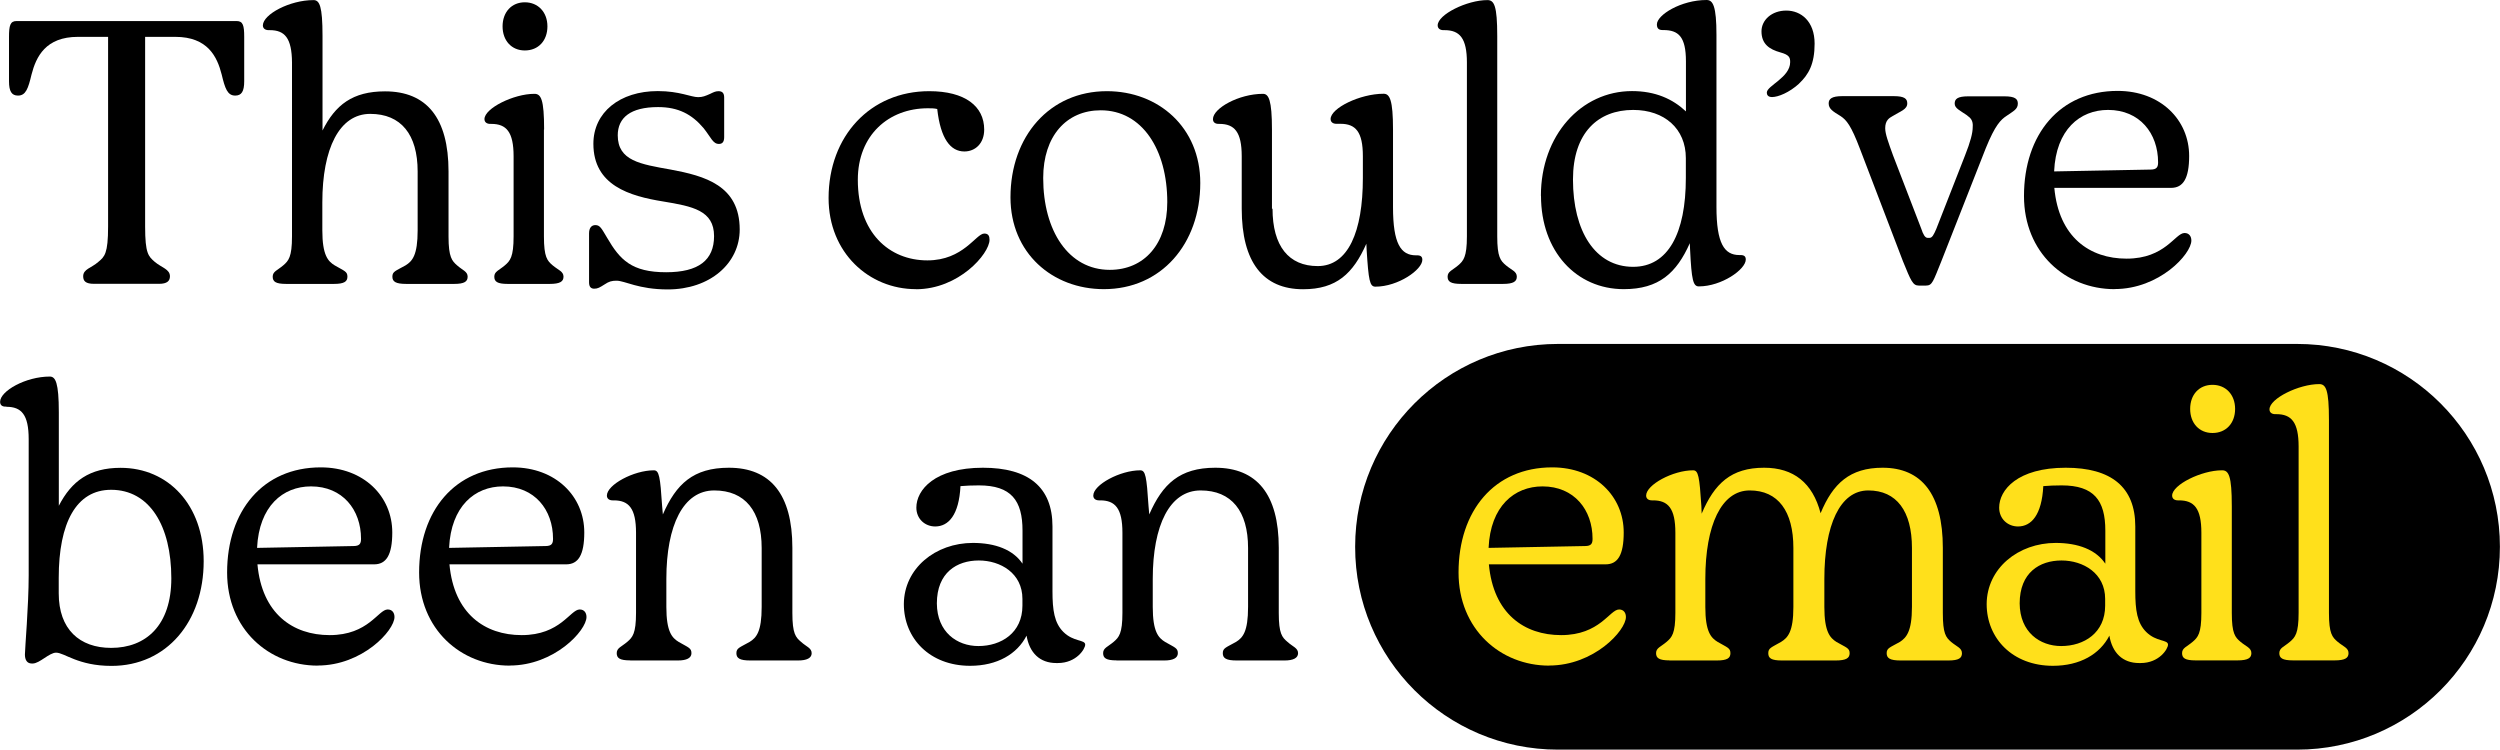
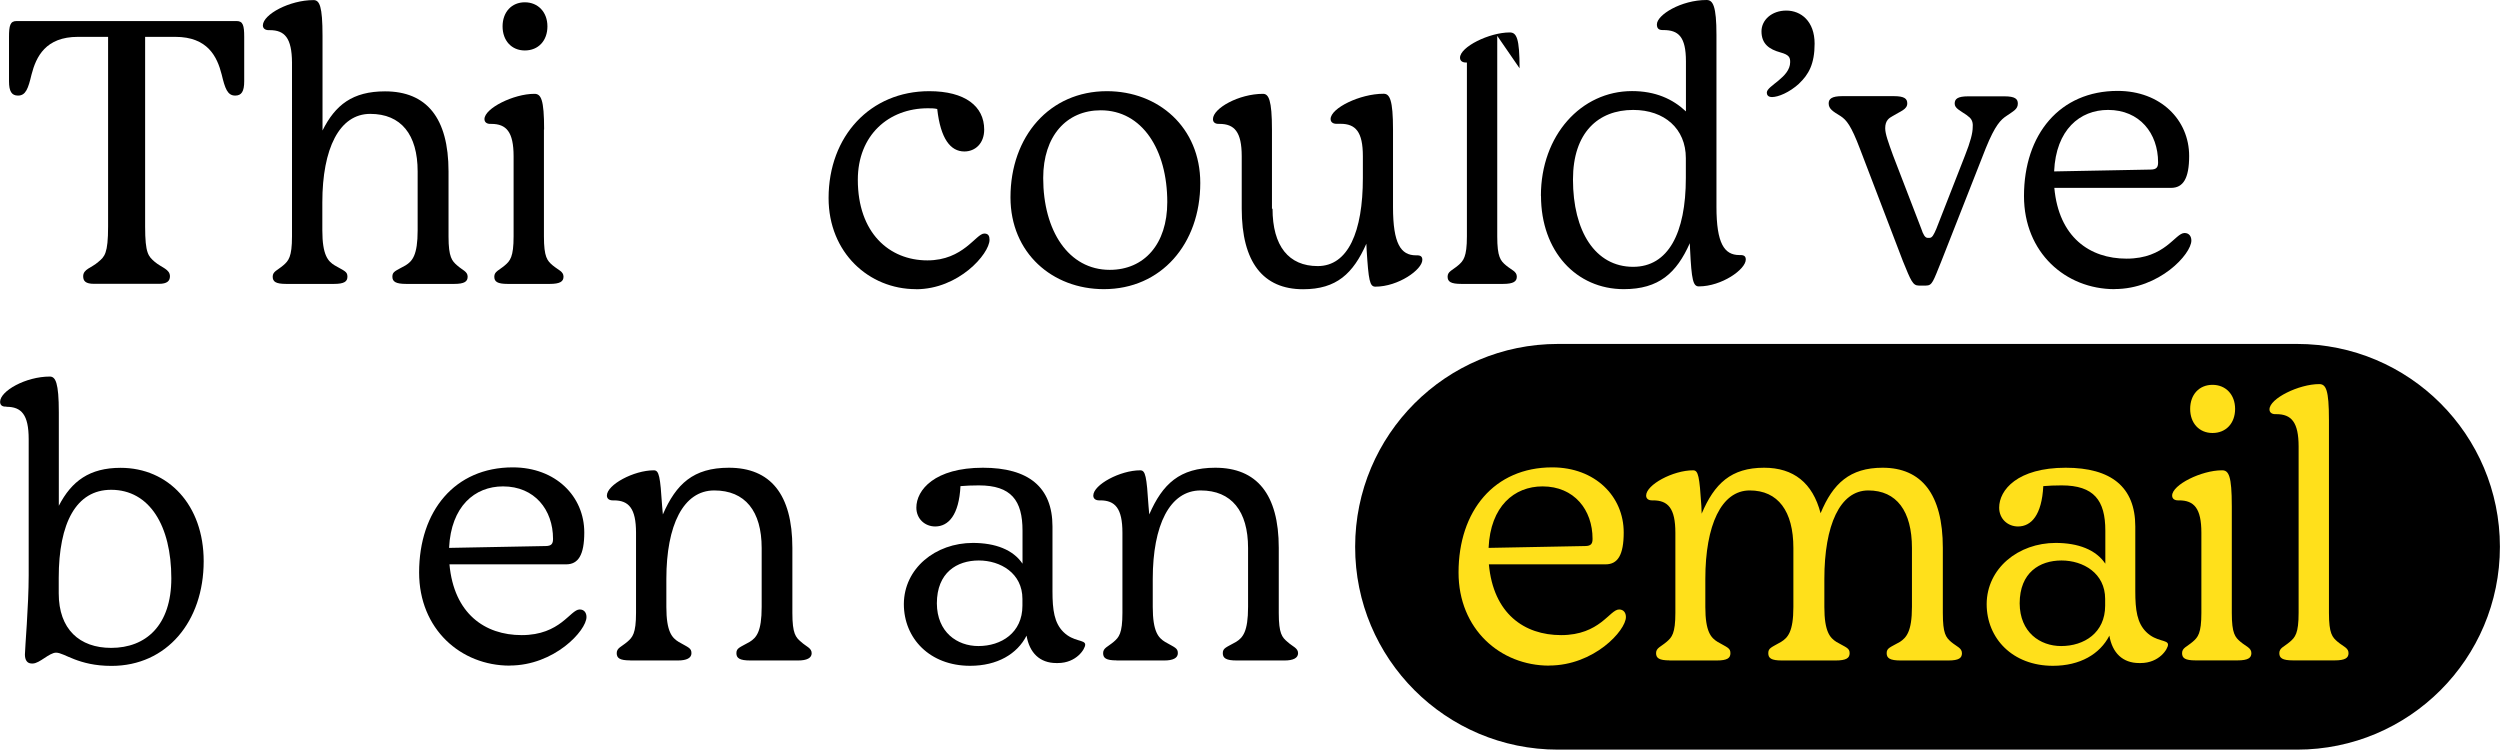
<svg xmlns="http://www.w3.org/2000/svg" id="uuid-be204a33-aeb8-49fd-b930-d3ce6b1d611d" viewBox="0 0 272 81.56">
  <path d="M169.51,81.56h80.41c12.19,0,22.07-9.88,22.07-22.07s-9.88-22.07-22.07-22.07h-80.41c-12.19,0-22.07,9.88-22.07,22.07-.02,12.17,9.86,22.07,22.07,22.07Z" style="stroke-width:0px;" />
  <path d="M11.76,4.01h-3.28c-3.52,0-4.55,2.16-5.05,4.1-.36,1.51-.62,2.29-1.47,2.29-.69,0-.98-.46-.98-1.56v-4.83c0-1.23.13-1.72.82-1.72h23.95c.69,0,.82.49.82,1.72v4.83c0,1.11-.29,1.56-.98,1.56-.85,0-1.11-.79-1.47-2.29-.49-1.93-1.51-4.1-5.05-4.1h-3.28v20.64c0,2.95.36,3.24,1.06,3.85.74.62,1.64.79,1.64,1.56,0,.52-.33.82-1.18.82h-7.08c-.9,0-1.18-.29-1.18-.82,0-.79.9-.9,1.64-1.56.69-.57,1.07-.9,1.07-3.85V4.01Z" style="stroke-width:0px;" />
  <path d="M49.73,28.87c.57.52,1.15.66,1.15,1.23,0,.52-.33.79-1.47.79h-5.21c-1.15,0-1.51-.25-1.51-.79,0-.57.36-.62,1.44-1.23.74-.46,1.31-1.11,1.31-3.8v-6.42c0-4.01-1.8-6.26-5.16-6.26s-5.21,3.77-5.21,9.63v3.05c0,2.7.62,3.36,1.34,3.8,1.06.62,1.39.66,1.39,1.23,0,.52-.33.79-1.47.79h-5.19c-1.15,0-1.47-.25-1.47-.79,0-.57.52-.69,1.15-1.23.57-.49.95-.9.95-3.15V6.8c-.02-2.67-.79-3.52-2.42-3.52h-.13c-.33,0-.62-.16-.62-.52.02-1.2,2.92-2.75,5.51-2.75.66,0,.98.66.98,3.9v10.29c1.39-2.79,3.28-4.26,6.8-4.26,4.51,0,6.91,2.87,6.91,8.72v7.08c0,2.26.38,2.65.95,3.15Z" style="stroke-width:0px;" />
  <path d="M59.18,14.09v11.63c0,2.26.36,2.65.95,3.15.62.52,1.18.66,1.18,1.23,0,.52-.36.79-1.51.79h-4.55c-1.15,0-1.47-.25-1.47-.79,0-.57.52-.69,1.15-1.23.57-.49.95-.9.95-3.15v-8.72c0-2.65-.79-3.52-2.42-3.52h-.13c-.33,0-.62-.16-.62-.52,0-1.18,3.19-2.75,5.41-2.75.75-.02,1.08.61,1.08,3.88ZM57.1,5.49c-1.44,0-2.42-1.07-2.42-2.62s.98-2.62,2.42-2.62,2.46,1.07,2.46,2.62-.98,2.62-2.46,2.62Z" style="stroke-width:0px;" />
-   <path d="M67.21,14.71c0,2.79,2.46,3.15,5.77,3.74,3.69.69,7.5,1.72,7.5,6.52,0,3.69-3.24,6.52-7.83,6.52-3.19,0-4.67-.95-5.57-.95-.52,0-.82.08-1.31.41-.52.33-.74.46-1.11.46-.33,0-.57-.16-.57-.69v-5.33c0-.57.25-.9.69-.9.52,0,.69.41,1.28,1.39,1.39,2.38,2.65,3.74,6.42,3.74,3.52,0,5.21-1.31,5.21-3.93,0-2.79-2.33-3.24-5.54-3.77-3.65-.59-7.59-1.74-7.59-6.28,0-3.41,2.87-5.73,7.01-5.73,2.38,0,3.6.66,4.39.66.49,0,.79-.13,1.31-.36.33-.16.57-.29.9-.29.41,0,.62.2.62.69v4.31c0,.52-.2.74-.57.74-.66,0-.85-.69-1.67-1.72-1.28-1.51-2.75-2.29-4.95-2.29-3,0-4.39,1.15-4.39,3.08Z" style="stroke-width:0px;" />
  <path d="M99.65,31.46c-5.11,0-9.5-3.97-9.5-9.91,0-6.75,4.55-11.63,10.95-11.63,3.9,0,5.98,1.64,5.98,4.18,0,1.51-.98,2.38-2.16,2.38-1.51,0-2.59-1.39-2.95-4.62-.33-.08-.65-.08-1.02-.08-4.26,0-7.62,2.92-7.62,7.78,0,5.77,3.41,8.77,7.57,8.77,3.93,0,5.28-2.92,6.19-2.92.46,0,.57.29.57.69-.02,1.52-3.34,5.37-8.01,5.37Z" style="stroke-width:0px;" />
  <path d="M130.59,19.91c0,6.64-4.26,11.55-10.49,11.55-5.6,0-10.16-3.93-10.16-9.99,0-6.64,4.26-11.55,10.49-11.55,5.6,0,10.16,3.93,10.16,9.99ZM113.5,19.37c0,5.73,2.75,9.99,7.24,9.99,3.74,0,6.26-2.79,6.26-7.37,0-5.73-2.75-9.99-7.24-9.99-3.72,0-6.26,2.79-6.26,7.37Z" style="stroke-width:0px;" />
  <path d="M138.45,22.69c0,4.1,1.77,6.26,4.92,6.26,3.31,0,4.91-3.74,4.91-9.58v-2.38c0-2.65-.79-3.52-2.43-3.52h-.46c-.33,0-.62-.16-.62-.52,0-1.18,3.19-2.75,5.77-2.75.66,0,1.02.66,1.02,3.9v8.44c0,3.97.85,5.24,2.49,5.24h.13c.41,0,.57.16.57.49,0,1.07-2.62,2.92-5.11,2.92-.62,0-.74-.69-.95-4.01l-.03-.66c-1.44,3.24-3.24,4.95-6.88,4.95-4.34,0-6.68-2.92-6.68-8.77v-5.7c0-2.65-.79-3.52-2.43-3.52h-.08c-.36,0-.62-.16-.62-.52,0-1.18,2.82-2.75,5.44-2.75.62,0,.98.66.98,3.9v8.6h.07Z" style="stroke-width:0px;" />
-   <path d="M162.9,3.9v21.82c0,2.26.36,2.65.95,3.15.62.52,1.18.66,1.18,1.23,0,.52-.36.79-1.51.79h-4.51c-1.18,0-1.51-.25-1.51-.79,0-.57.52-.69,1.15-1.23.57-.49.95-.9.95-3.15V6.8c0-2.65-.79-3.52-2.43-3.52h-.13c-.33,0-.62-.16-.62-.52,0-1.18,3.19-2.75,5.41-2.75.74,0,1.07.62,1.07,3.9Z" style="stroke-width:0px;" />
+   <path d="M162.9,3.9v21.82c0,2.26.36,2.65.95,3.15.62.52,1.18.66,1.18,1.23,0,.52-.36.79-1.51.79h-4.51c-1.18,0-1.51-.25-1.51-.79,0-.57.52-.69,1.15-1.23.57-.49.95-.9.95-3.15V6.8h-.13c-.33,0-.62-.16-.62-.52,0-1.18,3.19-2.75,5.41-2.75.74,0,1.07.62,1.07,3.9Z" style="stroke-width:0px;" />
  <path d="M167.65,21.3c0-6.59,4.39-11.39,9.91-11.39,2.54,0,4.42.85,5.87,2.21v-5.44c0-2.7-.82-3.41-2.46-3.41h-.08c-.49,0-.62-.25-.62-.62,0-1.02,2.62-2.65,5.41-2.65.69,0,1.07.66,1.07,3.8v18.71c0,3.97.85,5.24,2.49,5.24h.13c.41,0,.57.16.57.49,0,1.07-2.62,2.92-5.11,2.92-.62,0-.79-.69-.95-4.01l-.03-.69c-1.44,3.24-3.36,5-7.18,5-5.16,0-9.01-4.1-9.01-10.16ZM177.69,29.03c3.8,0,5.73-3.64,5.73-9.67v-2.16c0-3.2-2.33-5.24-5.73-5.24-3.8,0-6.55,2.46-6.55,7.57,0,5.62,2.41,9.5,6.55,9.5Z" style="stroke-width:0px;" />
  <path d="M195.75,9.09c-1.07.98-2.29,1.47-2.95,1.47-.49,0-.57-.29-.57-.49,0-.74,2.54-1.64,2.54-3.31,0-.49-.08-.79-1.07-1.06-1.18-.33-2.05-.9-2.05-2.29,0-1.23,1.11-2.26,2.7-2.26s3.08,1.15,3.08,3.6c0,2.21-.65,3.36-1.69,4.34Z" style="stroke-width:0px;" />
  <path d="M214.06,12.58c-.82-.57-1.39-.79-1.39-1.31,0-.49.29-.79,1.47-.79h3.93c1.18,0,1.47.29,1.47.79,0,.62-.49.82-1.23,1.34-.62.41-1.23.98-2.26,3.52l-4.83,12.29c-.9,2.21-.98,2.65-1.67,2.65h-.79c-.65,0-.85-.52-1.72-2.65l-4.67-12.21c-.98-2.59-1.48-3.15-2.1-3.57-.85-.52-1.31-.79-1.31-1.39,0-.49.33-.79,1.48-.79h5.6c1.18,0,1.47.29,1.47.79,0,.66-.74.85-1.61,1.39-.36.2-.79.46-.79,1.31,0,.62.33,1.51.85,2.95l3.08,8c.2.62.41.98.69.98h.2c.29,0,.46-.33.74-.98l3.11-7.95c.62-1.56.85-2.49.85-3.11.07-.74-.26-1.03-.59-1.26Z" style="stroke-width:0px;" />
  <path d="M230.07,31.46c-5.33,0-9.86-3.97-9.86-10.13,0-6.72,3.9-11.44,10.19-11.44,4.67,0,7.78,3.15,7.78,7.08,0,2.46-.66,3.47-1.97,3.47h-12.7c.49,5.37,3.85,7.7,7.86,7.7,4.23,0,5.28-2.79,6.31-2.79.49,0,.74.36.74.82,0,1.47-3.47,5.28-8.36,5.28ZM223.49,18.65l10.49-.2c.69,0,.82-.29.82-.79,0-3.15-2-5.7-5.44-5.7-3.08,0-5.67,2.16-5.87,6.68Z" style="stroke-width:0px;" />
  <path d="M.69,44.24h-.11c-.33,0-.57-.16-.57-.52,0-1.18,2.79-2.75,5.41-2.75.62,0,.98.66.98,3.9v10.16c1.39-2.7,3.36-4.13,6.72-4.13,5.21,0,9.04,4.06,9.04,10.16,0,6.55-4.01,11.39-10.03,11.39-3.64,0-5.11-1.44-6.03-1.44-.74,0-1.8,1.18-2.54,1.18h-.11c-.52,0-.74-.41-.74-.98,0-.62.41-5.33.41-8.6v-14.83c0-2.67-.79-3.52-2.42-3.52ZM12.09,70.49c3.8,0,6.55-2.46,6.55-7.57,0-5.73-2.38-9.63-6.55-9.63-3.8,0-5.7,3.6-5.7,9.58v1.69c0,3.9,2.26,5.93,5.7,5.93Z" style="stroke-width:0px;" />
-   <path d="M34.57,72.42c-5.32,0-9.86-3.97-9.86-10.13,0-6.72,3.9-11.44,10.19-11.44,4.67,0,7.78,3.15,7.78,7.08,0,2.46-.66,3.47-1.97,3.47h-12.7c.49,5.37,3.85,7.7,7.86,7.7,4.23,0,5.28-2.79,6.31-2.79.49,0,.74.36.74.82,0,1.47-3.49,5.28-8.36,5.28ZM27.97,59.61l10.49-.2c.69,0,.82-.29.82-.79,0-3.15-2-5.7-5.44-5.7-3.08,0-5.65,2.16-5.87,6.68Z" style="stroke-width:0px;" />
  <path d="M55.46,72.42c-5.33,0-9.86-3.97-9.86-10.13,0-6.72,3.9-11.44,10.19-11.44,4.67,0,7.78,3.15,7.78,7.08,0,2.46-.66,3.47-1.97,3.47h-12.7c.49,5.37,3.85,7.7,7.86,7.7,4.23,0,5.28-2.79,6.31-2.79.49,0,.74.36.74.82,0,1.47-3.49,5.28-8.36,5.28ZM48.86,59.61l10.49-.2c.69,0,.82-.29.82-.79,0-3.15-2-5.7-5.44-5.7-3.08,0-5.65,2.16-5.87,6.68Z" style="stroke-width:0px;" />
  <path d="M68.57,71.85c-1.15,0-1.47-.25-1.47-.79,0-.57.52-.69,1.15-1.23.57-.49.95-.9.95-3.15v-8.72c0-2.65-.79-3.52-2.42-3.52h-.13c-.33,0-.62-.16-.62-.52,0-1.18,2.92-2.75,5.11-2.75.57,0,.69.66.9,3.9l.08.9c1.44-3.31,3.31-5.08,7.18-5.08,4.51,0,6.91,2.87,6.91,8.72v7.08c0,2.26.36,2.65.95,3.15.57.52,1.15.66,1.15,1.23,0,.52-.52.79-1.47.79h-5.21c-1.15,0-1.51-.25-1.51-.79,0-.57.36-.62,1.44-1.23.74-.46,1.31-1.11,1.31-3.8v-6.42c0-4.01-1.8-6.26-5.16-6.26s-5.21,3.77-5.21,9.63v3.05c0,2.7.62,3.36,1.34,3.8,1.07.62,1.39.66,1.39,1.23,0,.52-.52.79-1.47.79h-5.18Z" style="stroke-width:0px;" />
  <path d="M105.84,59.07c2.46,0,4.39.74,5.41,2.26v-3.6c0-3.28-1.23-4.92-4.75-4.92-.74,0-1.39.03-2,.08-.16,3.15-1.31,4.39-2.75,4.39-1.11,0-2.05-.82-2.05-2.05,0-1.93,2-4.34,7.24-4.34,4.95,0,7.57,2.1,7.57,6.39v7.05c0,2.05.2,3.44,1.18,4.42,1.11,1.11,2.38.82,2.38,1.39,0,.46-.95,2-2.98,2h-.16c-1.8,0-2.92-1.11-3.24-2.98-1.02,2-3.19,3.28-6.14,3.28-4.39,0-7.21-2.98-7.21-6.72.02-3.87,3.42-6.65,7.52-6.65ZM106.45,70.29c2.49,0,4.79-1.44,4.79-4.39v-.74c0-2.79-2.38-4.18-4.75-4.18s-4.56,1.31-4.56,4.67c.02,3.13,2.2,4.64,4.52,4.64Z" style="stroke-width:0px;" />
  <path d="M121.49,71.85c-1.15,0-1.47-.25-1.47-.79,0-.57.52-.69,1.15-1.23.57-.49.95-.9.95-3.15v-8.72c0-2.65-.79-3.52-2.42-3.52h-.13c-.33,0-.62-.16-.62-.52,0-1.18,2.92-2.75,5.11-2.75.57,0,.69.66.9,3.9l.08.9c1.44-3.31,3.31-5.08,7.18-5.08,4.51,0,6.91,2.87,6.91,8.72v7.08c0,2.26.36,2.65.95,3.15.57.52,1.15.66,1.15,1.23,0,.52-.52.79-1.47.79h-5.21c-1.15,0-1.51-.25-1.51-.79,0-.57.36-.62,1.44-1.23.74-.46,1.31-1.11,1.31-3.8v-6.42c0-4.01-1.8-6.26-5.16-6.26s-5.21,3.77-5.21,9.63v3.05c0,2.7.62,3.36,1.34,3.8,1.07.62,1.39.66,1.39,1.23,0,.52-.52.79-1.47.79h-5.18Z" style="stroke-width:0px;" />
  <path d="M168.55,72.42c-5.32,0-9.86-3.97-9.86-10.13,0-6.72,3.9-11.44,10.19-11.44,4.67,0,7.78,3.15,7.78,7.08,0,2.46-.65,3.47-1.97,3.47h-12.7c.49,5.37,3.85,7.7,7.86,7.7,4.23,0,5.28-2.79,6.31-2.79.49,0,.74.36.74.82,0,1.47-3.47,5.28-8.36,5.28ZM161.96,59.61l10.49-.2c.69,0,.82-.29.82-.79,0-3.15-2-5.7-5.44-5.7-3.08,0-5.67,2.16-5.87,6.68Z" style="fill:#ffe01b; stroke-width:0px;" />
  <path d="M181.66,71.85c-1.15,0-1.48-.25-1.48-.79,0-.57.52-.69,1.15-1.23.57-.49.95-.9.95-3.15v-8.72c0-2.65-.79-3.52-2.43-3.52h-.13c-.33,0-.62-.16-.62-.52,0-1.18,2.92-2.75,5.11-2.75.57,0,.69.66.9,3.9l.03.82c1.39-3.28,3.2-5,6.8-5,3.19,0,5.28,1.64,6.14,4.95,1.34-3.24,3.19-4.95,6.75-4.95,4.23,0,6.55,2.87,6.55,8.72v7.08c0,2.26.33,2.65.9,3.15.62.52,1.18.66,1.18,1.23,0,.52-.33.79-1.47.79h-5.21c-1.15,0-1.51-.25-1.51-.79,0-.57.36-.62,1.44-1.23.69-.46,1.31-1.11,1.31-3.8v-6.42c0-4.01-1.67-6.26-4.75-6.26s-4.78,3.77-4.78,9.63v3.05c0,2.7.62,3.36,1.31,3.8,1.07.62,1.44.66,1.44,1.23,0,.52-.36.79-1.51.79h-5.87c-1.15,0-1.47-.25-1.47-.79,0-.57.33-.62,1.39-1.23.74-.46,1.34-1.11,1.34-3.8v-6.42c0-4.01-1.67-6.26-4.75-6.26s-4.83,3.77-4.83,9.63v3.05c0,2.7.62,3.36,1.34,3.8,1.07.62,1.39.66,1.39,1.23,0,.52-.33.79-1.47.79h-5.16Z" style="fill:#ffe01b; stroke-width:0px;" />
  <path d="M223.65,59.07c2.46,0,4.39.74,5.41,2.26v-3.6c0-3.28-1.23-4.92-4.75-4.92-.74,0-1.39.03-2,.08-.16,3.15-1.31,4.39-2.75,4.39-1.11,0-2.05-.82-2.05-2.05,0-1.93,2-4.34,7.24-4.34,4.95,0,7.57,2.1,7.57,6.39v7.05c0,2.05.2,3.44,1.18,4.42,1.11,1.11,2.38.82,2.38,1.39,0,.46-.95,2-2.98,2h-.16c-1.8,0-2.92-1.11-3.24-2.98-1.02,2-3.19,3.28-6.14,3.28-4.39,0-7.21-2.98-7.21-6.72.02-3.87,3.42-6.65,7.52-6.65ZM224.26,70.29c2.49,0,4.78-1.44,4.78-4.39v-.74c0-2.79-2.38-4.18-4.75-4.18s-4.55,1.31-4.55,4.67c.02,3.13,2.2,4.64,4.52,4.64Z" style="fill:#ffe01b; stroke-width:0px;" />
  <path d="M242.82,55.05v11.63c0,2.26.36,2.65.95,3.15.62.52,1.18.66,1.18,1.23,0,.52-.36.79-1.51.79h-4.56c-1.15,0-1.47-.25-1.47-.79,0-.57.52-.69,1.15-1.23.57-.49.95-.9.95-3.15v-8.72c0-2.65-.79-3.52-2.43-3.52h-.13c-.33,0-.62-.16-.62-.52,0-1.18,3.2-2.75,5.41-2.75.75-.02,1.08.61,1.08,3.88ZM240.72,47.11c-1.44,0-2.43-1.06-2.43-2.62s.98-2.62,2.43-2.62,2.46,1.07,2.46,2.62-.98,2.62-2.46,2.62Z" style="fill:#ffe01b; stroke-width:0px;" />
  <path d="M253.39,45.68v21c0,2.26.36,2.65.95,3.15.62.52,1.18.66,1.18,1.23,0,.52-.36.79-1.51.79h-4.51c-1.18,0-1.51-.25-1.51-.79,0-.57.52-.69,1.15-1.23.57-.49.95-.9.95-3.15v-18.1c0-2.65-.79-3.52-2.42-3.52h-.13c-.33,0-.62-.16-.62-.52,0-1.18,3.2-2.75,5.41-2.75.74,0,1.06.62,1.06,3.9Z" style="fill:#ffe01b; stroke-width:0px;" />
</svg>